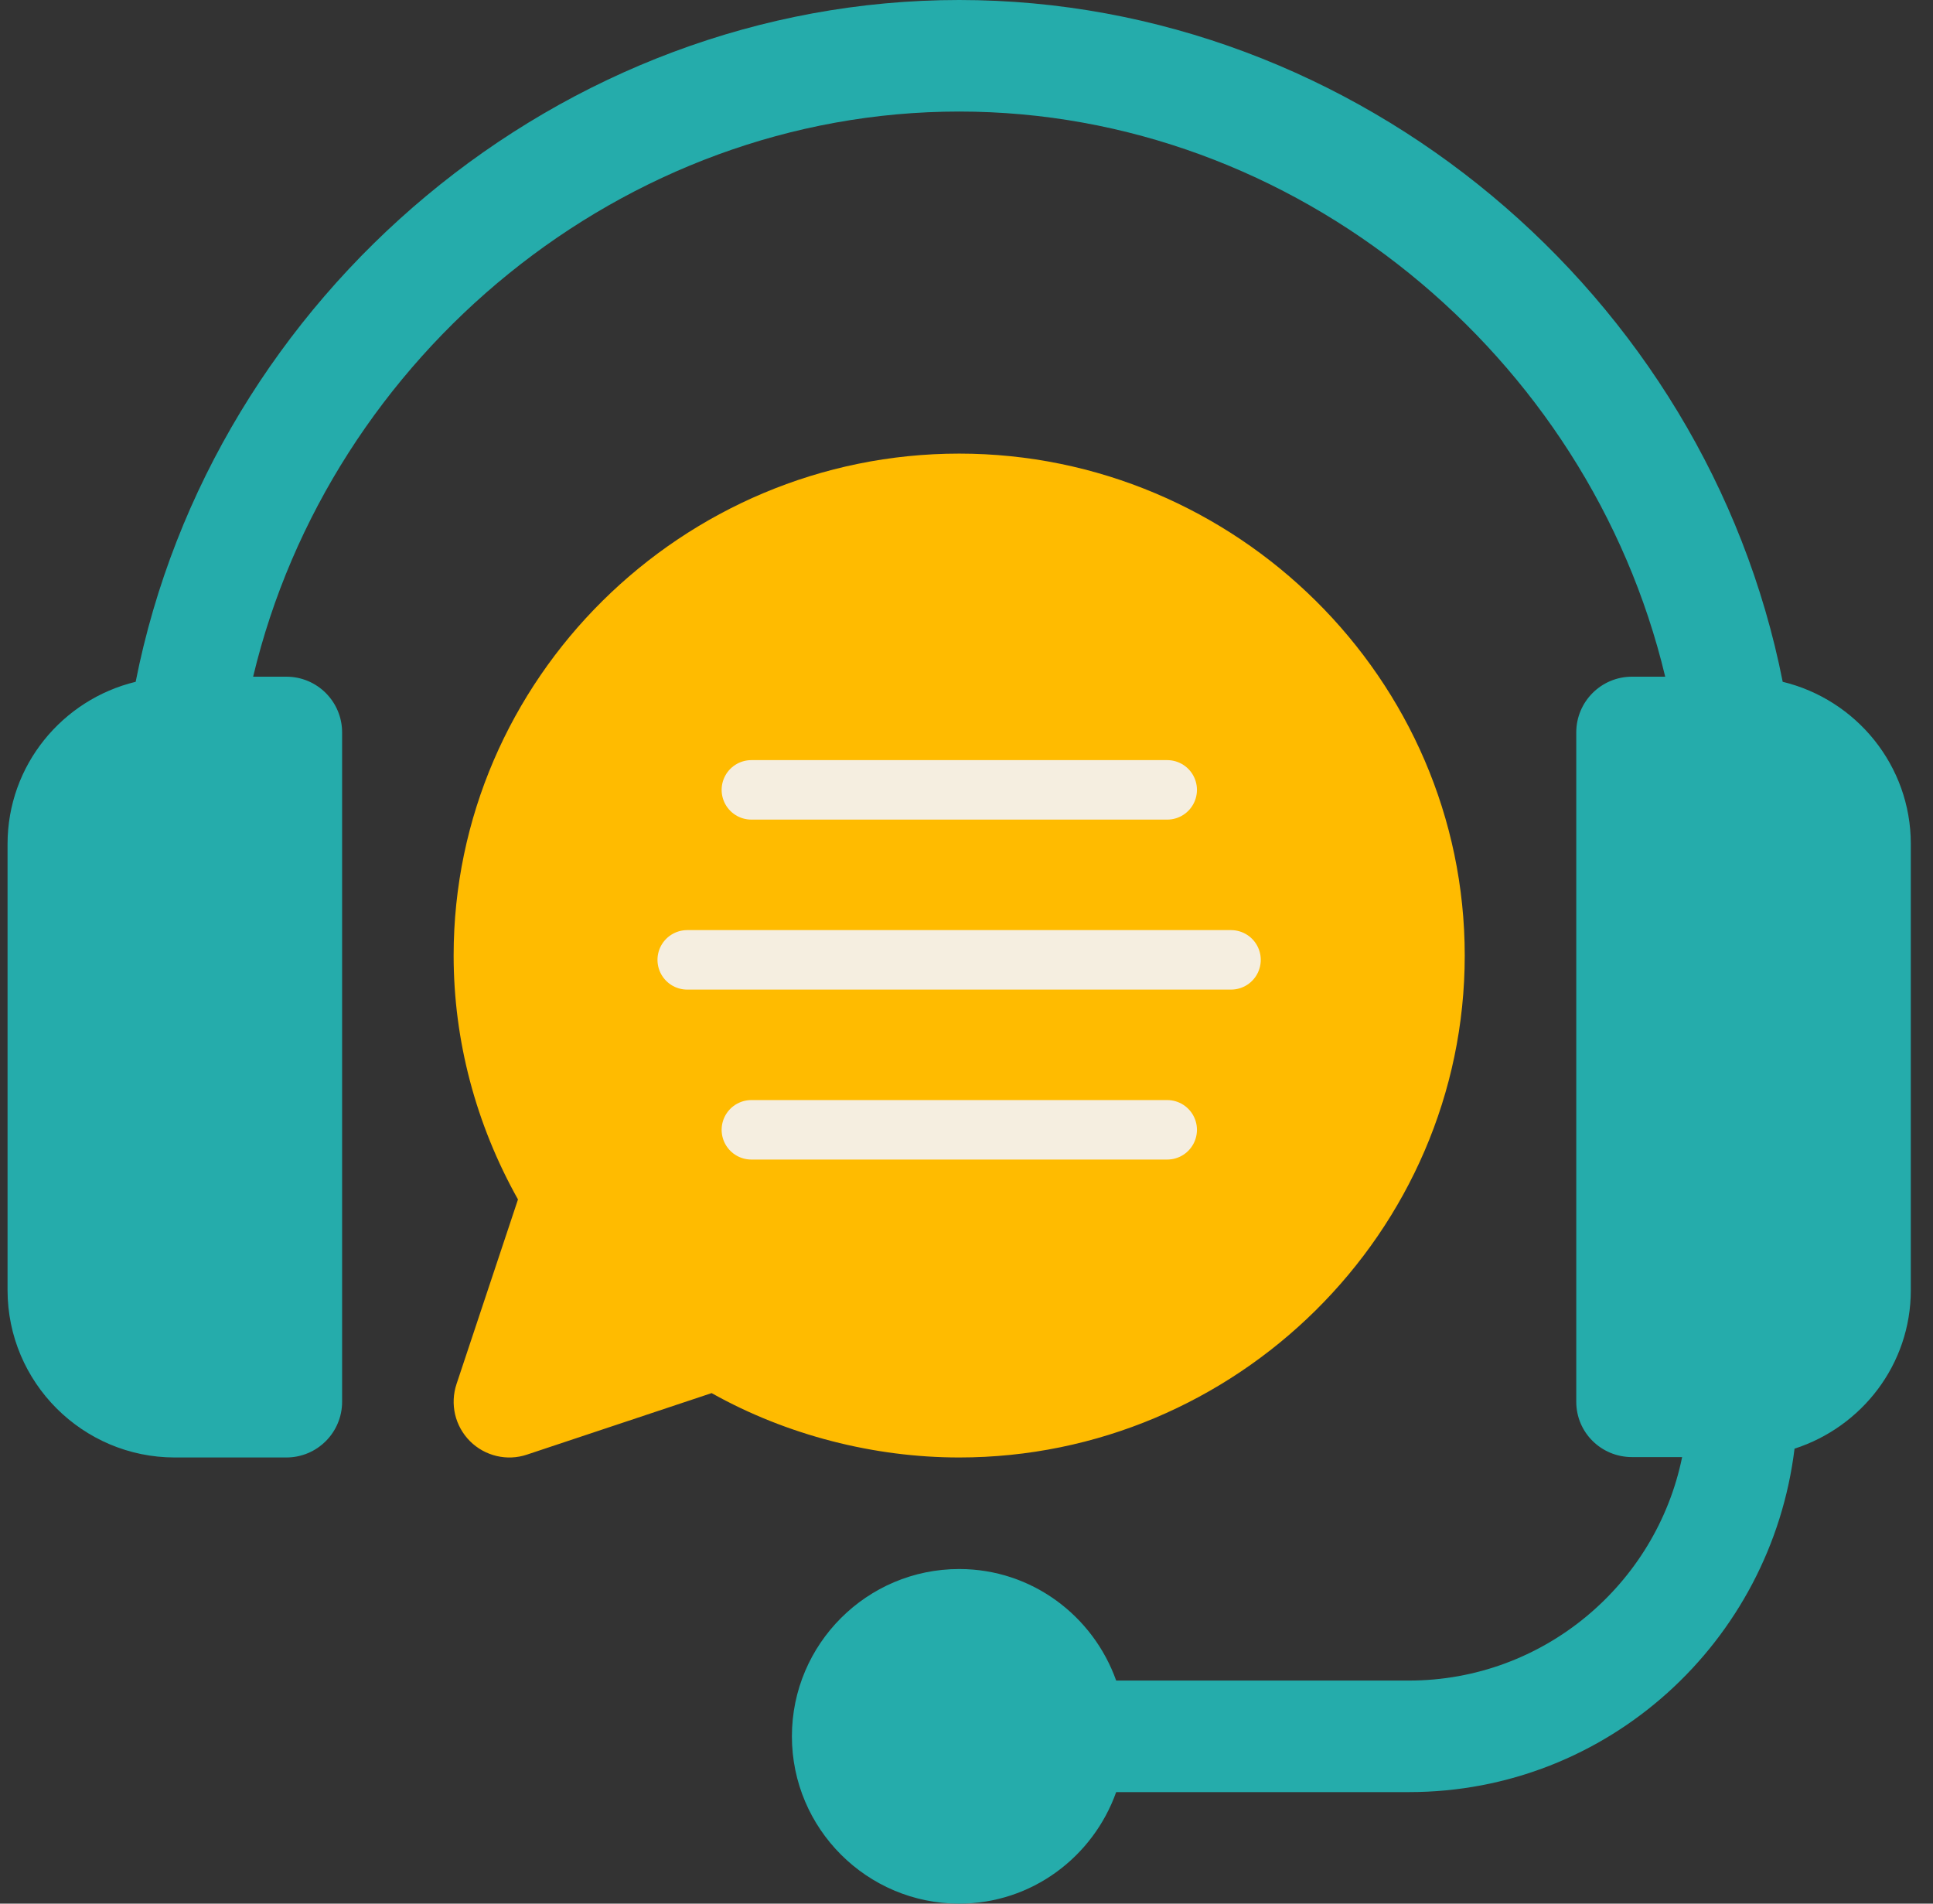
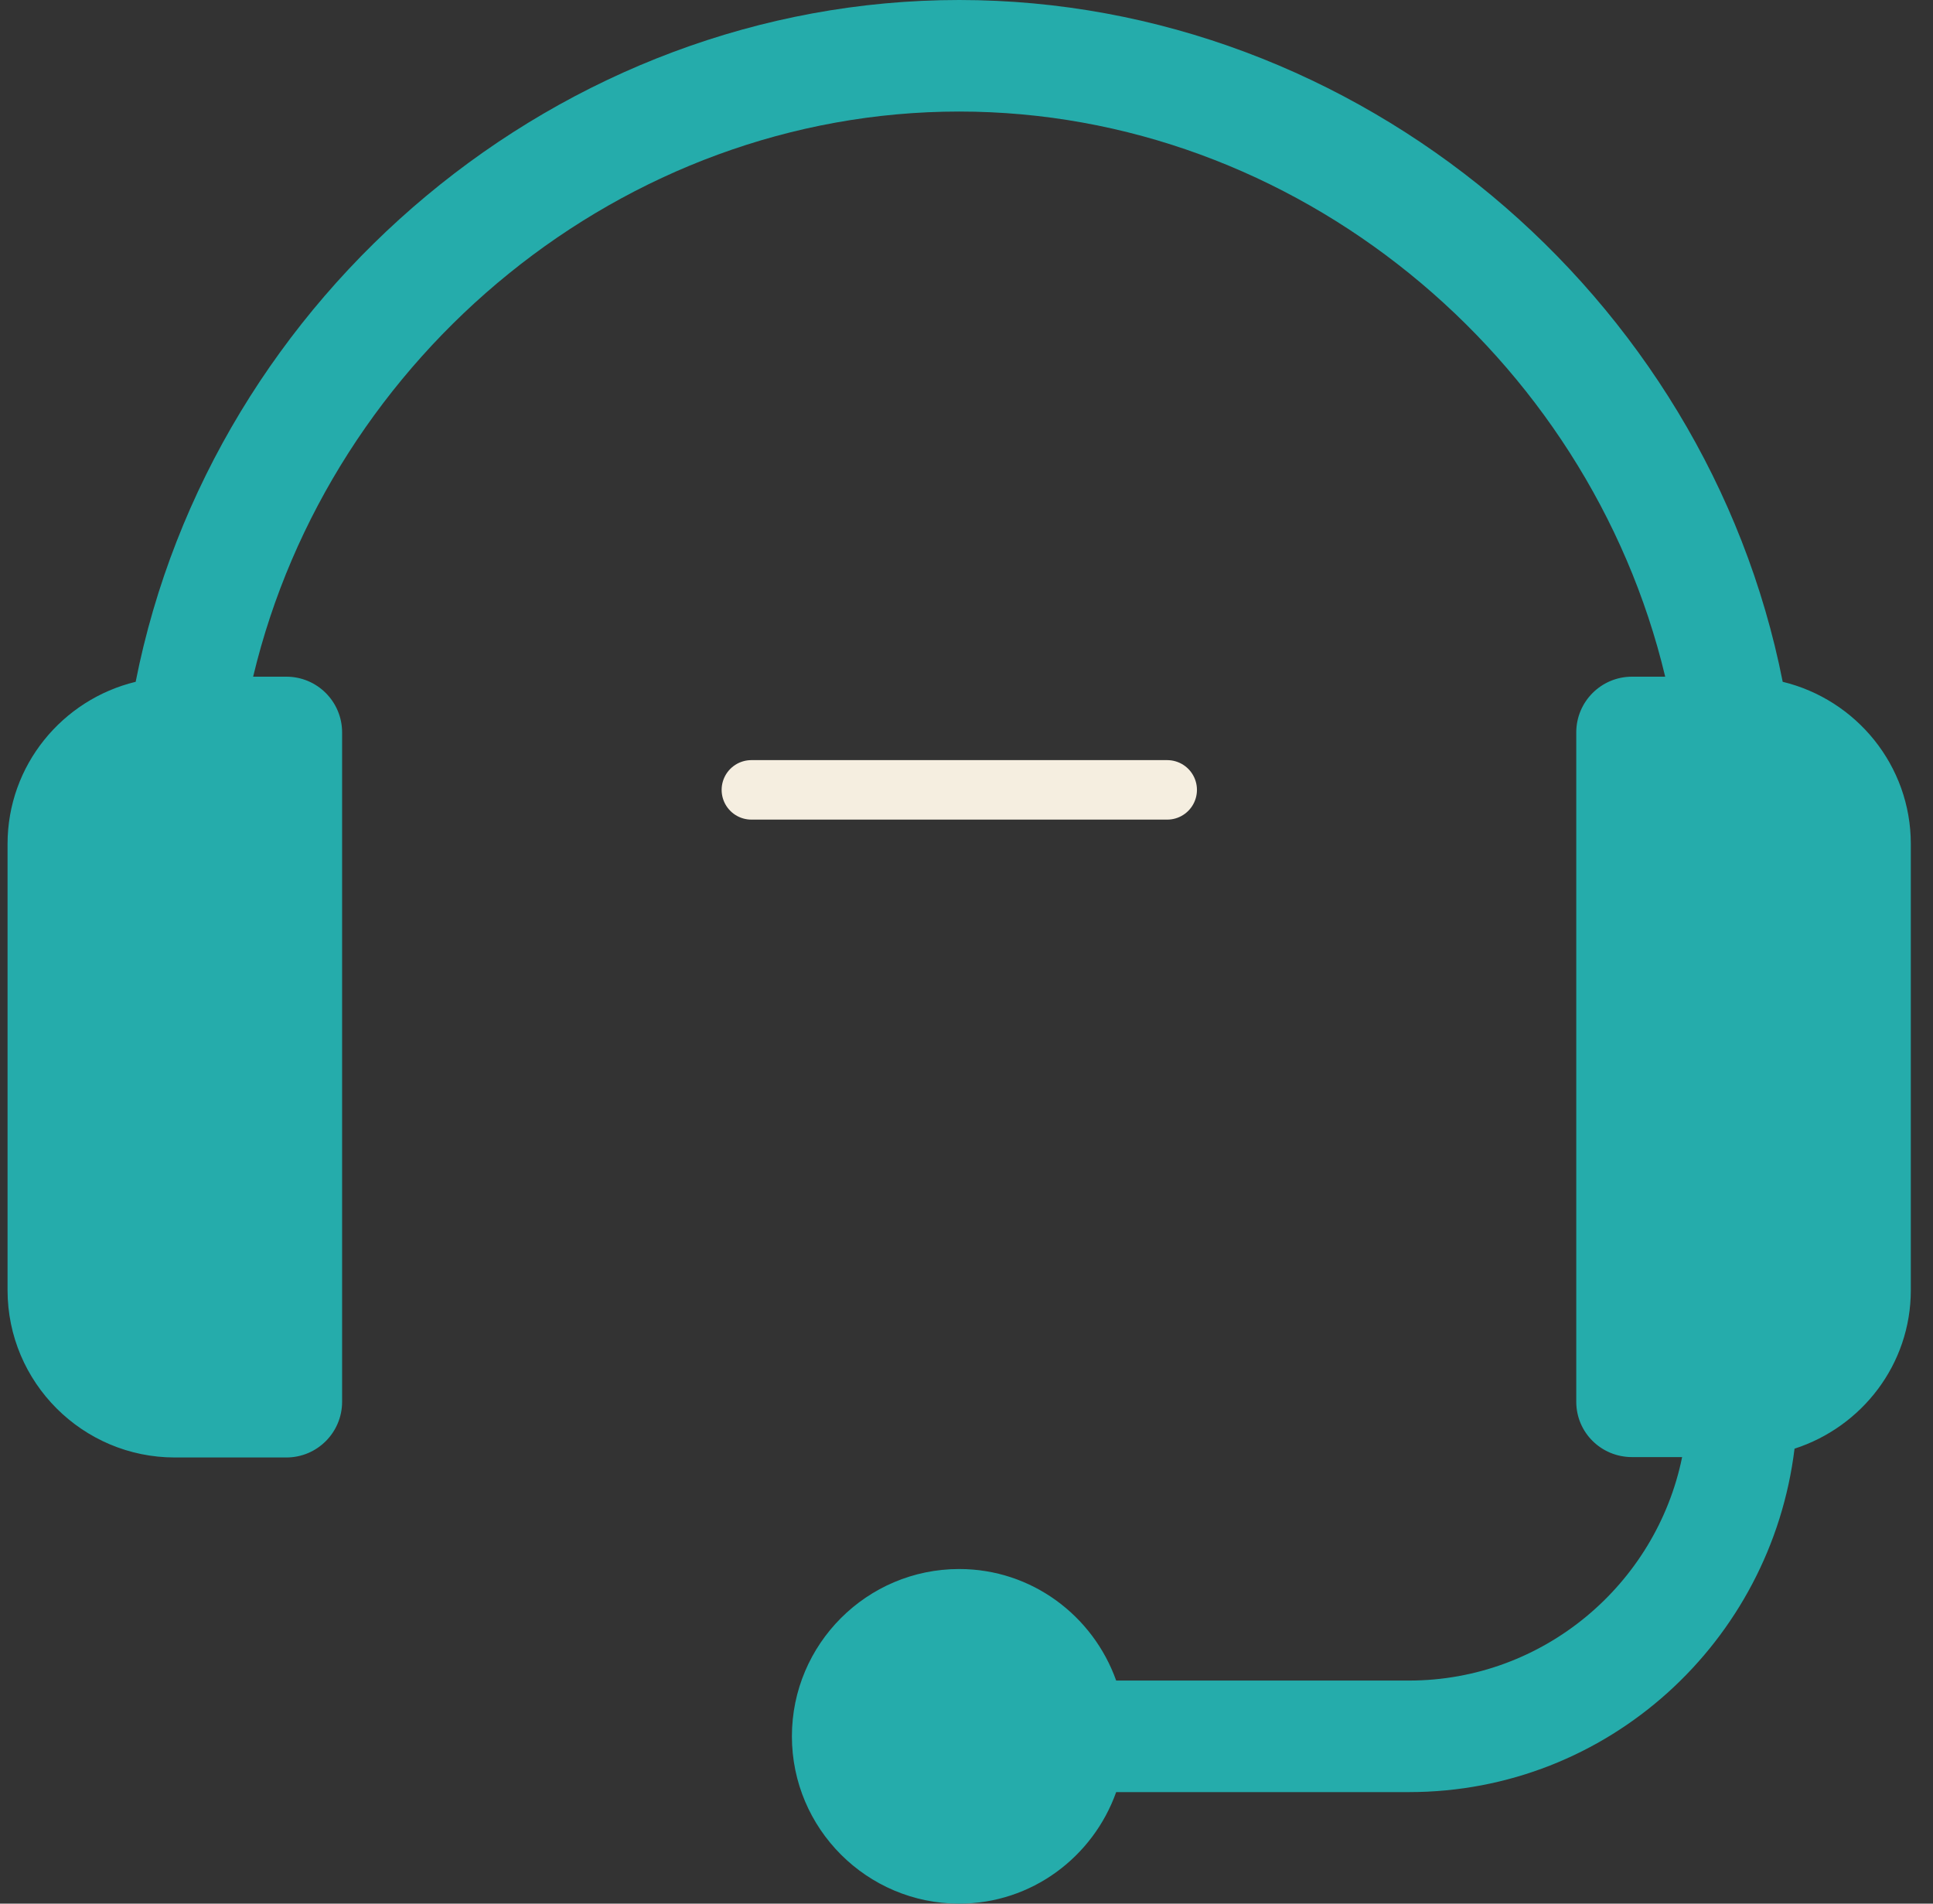
<svg xmlns="http://www.w3.org/2000/svg" width="65" height="64" viewBox="0 0 65 64" fill="none">
  <rect x="0" y="0" width="65" height="64" fill="#333333" stroke="none" />
  <path d="M59.946 22.922C57.375 9.904 45.666 0 32.254 0C18.842 0 7.133 9.904 4.562 22.922C2.097 23.518 0.254 25.729 0.254 28.375V43.375C0.254 46.477 2.777 49 5.879 49H9.629C10.665 49 11.504 48.161 11.504 47.125V24.625C11.504 23.589 10.665 22.75 9.629 22.75H8.512C11.093 11.941 20.949 3.75 32.254 3.75C43.559 3.75 53.415 11.941 55.995 22.75H54.879C53.843 22.75 53.004 23.589 53.004 24.625V47.125C53.004 48.161 53.843 48.987 54.879 48.987H56.564C55.693 53.261 51.906 56.5 47.379 56.5H37.533C36.757 54.322 34.695 52.75 32.254 52.75C29.152 52.75 26.629 55.273 26.629 58.375C26.629 61.477 29.152 64 32.254 64C34.695 64 36.757 62.428 37.533 60.25H47.379C54.074 60.25 59.553 55.19 60.344 48.704C62.604 47.974 64.254 45.875 64.254 43.375V28.375C64.254 25.729 62.411 23.518 59.946 22.922Z" fill="#25ACAB" />
-   <path d="M32.254 15.25C22.948 15.25 15.254 22.82 15.254 32.125C15.254 34.978 15.999 37.794 17.418 40.325L15.351 46.532C15.241 46.862 15.225 47.217 15.304 47.556C15.384 47.894 15.557 48.204 15.803 48.451C16.308 48.956 17.057 49.129 17.722 48.903L23.93 46.836C26.46 48.255 29.401 49 32.254 49C41.559 49 49.254 41.43 49.254 32.125C49.254 22.82 41.559 15.25 32.254 15.25Z" fill="#FFBB00" />
  <path d="M25.266 26.555L39.249 26.555" stroke="#F5EEE0" stroke-width="2" stroke-linecap="round" />
-   <path d="M25.266 37.984L39.249 37.984" stroke="#F5EEE0" stroke-width="2" stroke-linecap="round" />
-   <path d="M23.109 32.27L41.395 32.27" stroke="#F5EEE0" stroke-width="2" stroke-linecap="round" />
</svg>